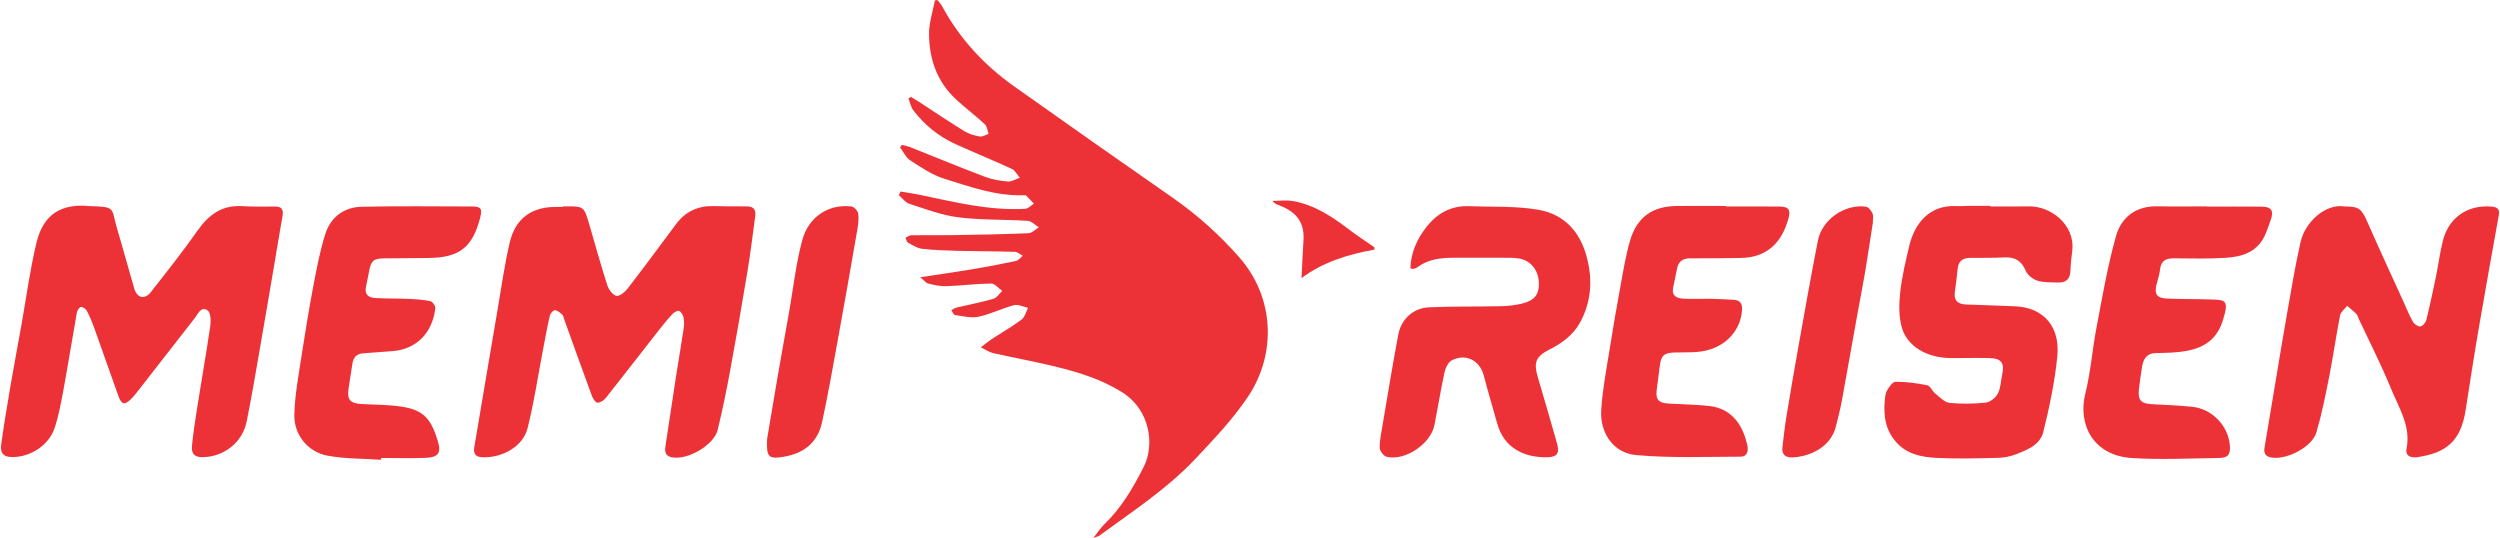
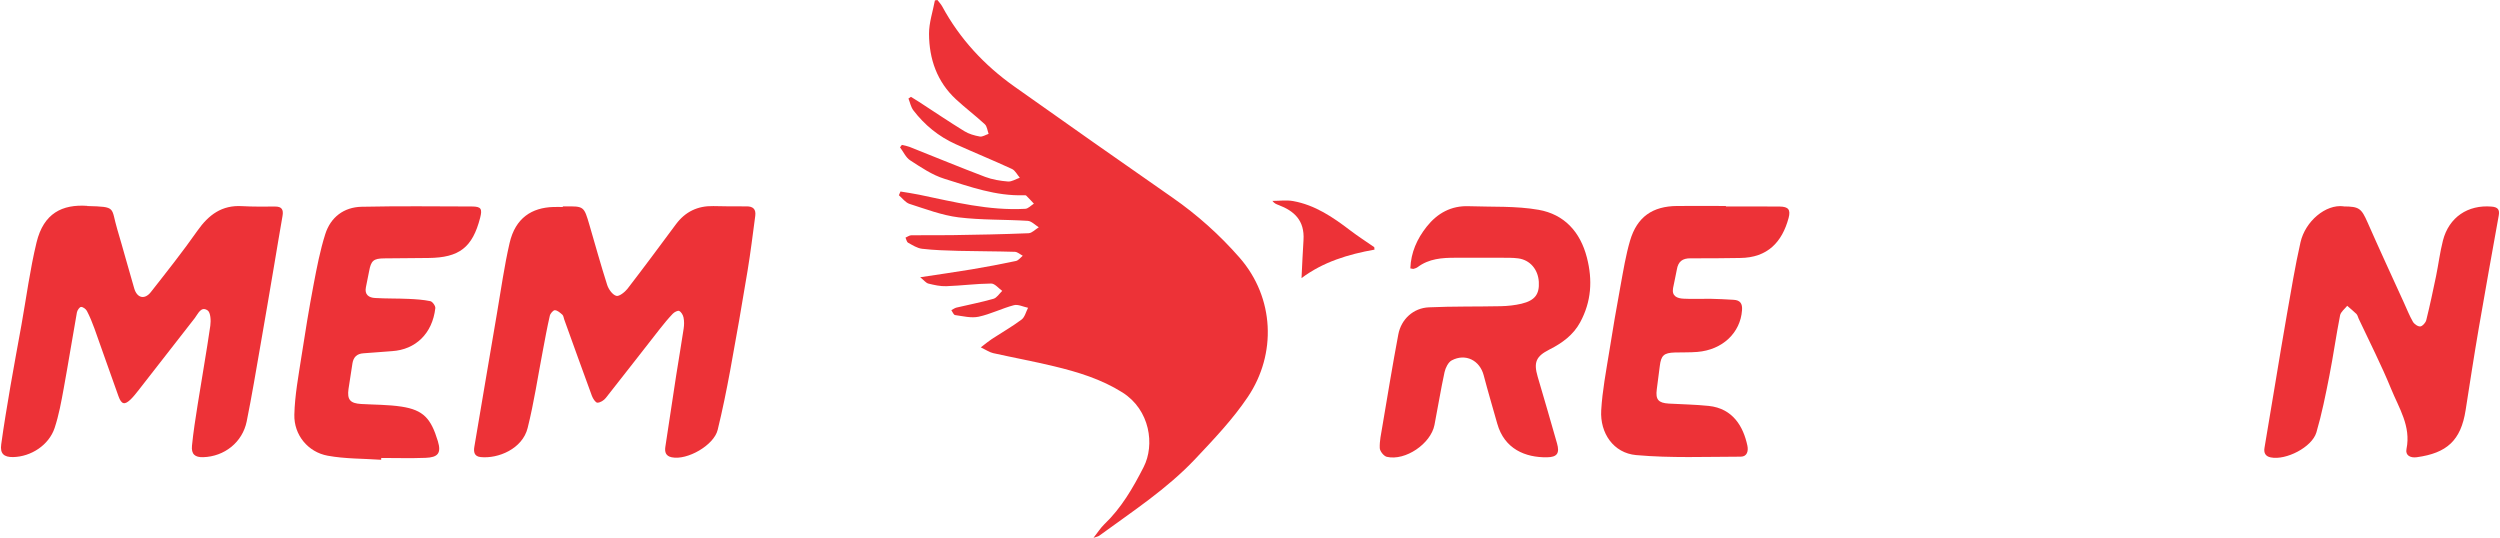
<svg xmlns="http://www.w3.org/2000/svg" xml:space="preserve" width="2.951in" height="0.635in" version="1.1" style="shape-rendering:geometricPrecision; text-rendering:geometricPrecision; image-rendering:optimizeQuality; fill-rule:evenodd; clip-rule:evenodd" viewBox="0 0 441.95 95.17">
  <defs>
    <style type="text/css">
   
    .fil0 {fill:#ED3237;fill-rule:nonzero}
   
  </style>
  </defs>
  <g id="Layer_x0020_1">
    <g id="_2444504870032">
      <path class="fil0" d="M162.62 49.05c3.39,-0.52 6.27,-0.92 9.13,-1.4 2.62,-0.44 5.23,-0.93 7.82,-1.48 0.45,-0.1 0.8,-0.6 1.2,-0.93 -0.47,-0.24 -0.92,-0.67 -1.39,-0.69 -3.33,-0.1 -6.66,-0.09 -9.99,-0.17 -2.15,-0.06 -4.31,-0.12 -6.44,-0.37 -0.85,-0.1 -1.68,-0.64 -2.46,-1.07 -0.25,-0.14 -0.31,-0.59 -0.46,-0.9 0.35,-0.15 0.69,-0.42 1.04,-0.42 2.36,-0.04 4.71,0.02 7.07,-0.02 4.56,-0.07 9.11,-0.15 13.67,-0.34 0.61,-0.03 1.2,-0.69 1.8,-1.05 -0.65,-0.4 -1.28,-1.09 -1.95,-1.14 -4.09,-0.26 -8.21,-0.12 -12.26,-0.62 -2.94,-0.37 -5.81,-1.47 -8.66,-2.38 -0.72,-0.23 -1.26,-1 -1.88,-1.53 0.09,-0.22 0.19,-0.44 0.28,-0.66 1.1,0.19 2.2,0.33 3.28,0.56 6.21,1.29 12.38,2.86 18.8,2.5 0.52,-0.03 1.01,-0.59 1.52,-0.91 -0.45,-0.48 -0.89,-0.97 -1.36,-1.43 -0.09,-0.08 -0.3,-0.06 -0.45,-0.06 -4.91,0.16 -9.48,-1.5 -14.04,-2.92 -2.15,-0.67 -4.12,-2.02 -6.04,-3.26 -0.77,-0.5 -1.2,-1.52 -1.79,-2.3 0.11,-0.14 0.22,-0.29 0.33,-0.43 0.45,0.11 0.92,0.19 1.34,0.35 4.46,1.77 8.9,3.61 13.39,5.31 1.27,0.48 2.68,0.71 4.04,0.82 0.67,0.05 1.39,-0.43 2.09,-0.67 -0.46,-0.53 -0.81,-1.28 -1.39,-1.55 -3.29,-1.52 -6.66,-2.89 -9.97,-4.39 -2.99,-1.35 -5.48,-3.38 -7.47,-5.98 -0.44,-0.58 -0.59,-1.39 -0.87,-2.09l0.44 -0.3c0.49,0.3 0.98,0.6 1.46,0.91 2.66,1.73 5.28,3.5 7.98,5.16 0.81,0.5 1.79,0.78 2.74,0.95 0.48,0.09 1.04,-0.3 1.56,-0.47 -0.21,-0.58 -0.27,-1.33 -0.67,-1.7 -1.65,-1.53 -3.45,-2.88 -5.1,-4.41 -3.36,-3.11 -4.75,-7.14 -4.77,-11.58 -0.01,-1.97 0.67,-3.95 1.04,-5.92 0.15,-0.02 0.29,-0.05 0.44,-0.07 0.29,0.38 0.63,0.72 0.85,1.13 3.11,5.74 7.44,10.4 12.73,14.15 9.31,6.59 18.63,13.16 28,19.67 4.4,3.06 8.36,6.61 11.87,10.62 6.22,7.12 6.56,17.08 1.47,24.65 -2.66,3.96 -6.01,7.48 -9.3,10.97 -5.01,5.32 -11.14,9.3 -17,13.59 -0.15,0.11 -0.36,0.14 -1.01,0.37 0.81,-1.03 1.28,-1.78 1.89,-2.37 3.05,-2.91 5.09,-6.44 6.99,-10.16 2,-3.91 1.14,-10.1 -3.75,-13.19 -3.75,-2.36 -7.89,-3.62 -12.13,-4.64 -3.56,-0.86 -7.17,-1.52 -10.75,-2.32 -0.65,-0.15 -1.24,-0.57 -2.18,-1.02 0.86,-0.66 1.39,-1.1 1.96,-1.48 1.76,-1.15 3.59,-2.19 5.26,-3.44 0.57,-0.43 0.77,-1.37 1.14,-2.08 -0.84,-0.17 -1.76,-0.65 -2.5,-0.46 -2.11,0.56 -4.11,1.58 -6.24,2.04 -1.31,0.28 -2.78,-0.1 -4.17,-0.29 -0.26,-0.04 -0.45,-0.56 -0.66,-0.87 0.3,-0.15 0.58,-0.37 0.89,-0.45 2.19,-0.52 4.4,-0.94 6.56,-1.56 0.6,-0.17 1.04,-0.92 1.55,-1.4 -0.65,-0.46 -1.31,-1.31 -1.96,-1.3 -2.65,0.03 -5.29,0.38 -7.94,0.47 -1.05,0.04 -2.13,-0.21 -3.16,-0.46 -0.42,-0.1 -0.75,-0.56 -1.47,-1.14z" />
      <path class="fil0" d="M15.28 36.45c5.27,0.14 4.13,0.2 5.31,4.14 1.04,3.48 1.97,6.98 3,10.46 0.5,1.69 1.84,2 2.92,0.64 2.81,-3.58 5.65,-7.16 8.26,-10.88 1.98,-2.81 4.32,-4.56 7.9,-4.34 1.94,0.11 3.89,0.08 5.83,0.07 1.2,-0.01 1.51,0.56 1.32,1.65 -0.51,2.87 -0.97,5.74 -1.46,8.61 -0.8,4.73 -1.6,9.47 -2.43,14.19 -0.79,4.53 -1.54,9.06 -2.45,13.56 -0.75,3.7 -3.95,6.22 -7.7,6.33 -1.45,0.04 -2.13,-0.52 -1.98,-2.04 0.24,-2.44 0.63,-4.87 1.01,-7.29 0.73,-4.64 1.56,-9.27 2.23,-13.92 0.13,-0.9 0.06,-2.36 -0.48,-2.72 -1.17,-0.79 -1.68,0.61 -2.28,1.38 -3.31,4.23 -6.6,8.48 -9.91,12.71 -0.44,0.56 -0.89,1.14 -1.39,1.63 -1.09,1.06 -1.65,0.94 -2.18,-0.52 -1.44,-3.99 -2.83,-8.01 -4.26,-12 -0.38,-1.05 -0.81,-2.1 -1.33,-3.1 -0.18,-0.34 -0.7,-0.73 -1.04,-0.71 -0.27,0.02 -0.66,0.59 -0.73,0.97 -0.8,4.47 -1.51,8.96 -2.33,13.43 -0.43,2.36 -0.86,4.74 -1.61,7.01 -1.01,3.03 -4.17,5.09 -7.35,5.15 -1.62,0.03 -2.33,-0.61 -2.1,-2.24 0.47,-3.44 1.05,-6.86 1.63,-10.29 0.62,-3.62 1.3,-7.23 1.95,-10.85 0.87,-4.87 1.51,-9.79 2.67,-14.59 1.25,-5.17 4.55,-6.78 8.99,-6.47z" />
      <path class="fil0" d="M99.41 36.52c0.1,0 0.2,0 0.31,0 3.43,-0.05 3.42,-0.05 4.4,3.3 1.03,3.53 2.01,7.08 3.13,10.58 0.25,0.78 0.93,1.74 1.61,1.94 0.5,0.15 1.51,-0.65 1.99,-1.26 2.91,-3.77 5.73,-7.59 8.57,-11.41 1.65,-2.22 3.85,-3.27 6.61,-3.21 1.94,0.04 3.89,0.07 5.84,0.05 1.2,-0.02 1.73,0.5 1.58,1.67 -0.43,3.24 -0.83,6.49 -1.36,9.71 -0.97,5.9 -2,11.79 -3.08,17.67 -0.65,3.51 -1.36,7.02 -2.21,10.49 -0.66,2.72 -5.38,5.42 -8.13,4.85 -1.06,-0.22 -1.26,-0.93 -1.13,-1.83 0.63,-4.2 1.26,-8.39 1.91,-12.59 0.43,-2.78 0.92,-5.55 1.33,-8.33 0.1,-0.65 0.11,-1.35 -0.02,-1.98 -0.09,-0.44 -0.4,-0.98 -0.77,-1.16 -0.25,-0.12 -0.87,0.21 -1.14,0.5 -0.81,0.85 -1.56,1.76 -2.29,2.69 -3.19,4.06 -6.34,8.15 -9.55,12.2 -0.34,0.43 -0.98,0.84 -1.49,0.84 -0.32,0 -0.78,-0.71 -0.96,-1.18 -1.66,-4.51 -3.28,-9.03 -4.91,-13.55 -0.1,-0.29 -0.13,-0.66 -0.33,-0.84 -0.39,-0.34 -0.86,-0.77 -1.32,-0.79 -0.3,-0.01 -0.81,0.59 -0.9,0.99 -0.47,2.04 -0.84,4.1 -1.23,6.16 -0.88,4.57 -1.56,9.18 -2.69,13.69 -0.92,3.69 -5.22,5.47 -8.33,5.14 -1.1,-0.12 -1.25,-0.89 -1.1,-1.8 0.67,-3.98 1.34,-7.96 2.02,-11.95 0.67,-3.93 1.32,-7.85 2,-11.77 0.71,-4.12 1.28,-8.28 2.22,-12.35 1.03,-4.47 3.97,-6.25 7.72,-6.37 0.56,-0.02 1.12,-0 1.69,-0l0 -0.05z" />
      <path class="fil0" d="M414.45 36.52c2.77,0.01 3.14,0.35 4.24,2.84 2.08,4.73 4.25,9.41 6.39,14.11 0.53,1.16 1,2.36 1.63,3.46 0.24,0.41 0.9,0.87 1.31,0.82 0.4,-0.05 0.94,-0.67 1.05,-1.12 0.64,-2.58 1.19,-5.17 1.73,-7.77 0.43,-2.1 0.69,-4.24 1.22,-6.31 1.06,-4.12 4.41,-6.36 8.62,-6 1.06,0.09 1.45,0.51 1.25,1.58 -1.19,6.63 -2.39,13.27 -3.53,19.91 -0.83,4.83 -1.57,9.68 -2.33,14.53 -0.84,5.37 -3.33,7.59 -8.65,8.32 -1.09,0.15 -2.05,-0.3 -1.81,-1.46 0.83,-4.03 -1.35,-7.26 -2.73,-10.66 -1.72,-4.21 -3.8,-8.27 -5.73,-12.39 -0.13,-0.28 -0.19,-0.62 -0.39,-0.83 -0.52,-0.51 -1.09,-0.97 -1.64,-1.45 -0.44,0.56 -1.14,1.07 -1.26,1.69 -0.7,3.56 -1.2,7.16 -1.9,10.72 -0.66,3.35 -1.33,6.72 -2.29,9.99 -0.78,2.63 -5.4,4.97 -8.08,4.42 -0.96,-0.19 -1.25,-0.83 -1.1,-1.7 0.63,-3.83 1.28,-7.66 1.92,-11.49 0.68,-4.03 1.32,-8.06 2.04,-12.08 0.76,-4.27 1.45,-8.56 2.41,-12.79 0.84,-3.7 4.45,-6.77 7.63,-6.36z" />
-       <path class="fil0" d="M351.96 36.52c2.25,0 4.51,0.04 6.76,-0.01 3.87,-0.09 8.27,3.21 7.72,7.87 -0.14,1.17 -0.29,2.34 -0.32,3.51 -0.04,1.49 -0.8,2.14 -2.21,2.09 -1.23,-0.05 -2.51,0.03 -3.65,-0.33 -0.81,-0.26 -1.74,-1.01 -2.06,-1.77 -0.74,-1.73 -1.85,-2.42 -3.68,-2.34 -2.04,0.1 -4.09,0.07 -6.14,0.08 -1.35,0 -2.09,0.6 -2.22,1.99 -0.12,1.37 -0.32,2.74 -0.5,4.11 -0.17,1.35 0.47,2.03 1.78,2.14 0.41,0.04 0.82,0.02 1.23,0.04 2.5,0.09 5.01,0.2 7.51,0.28 5.33,0.17 8.12,3.75 7.62,8.85 -0.45,4.51 -1.39,8.99 -2.48,13.39 -0.56,2.29 -2.88,3.21 -4.95,3.99 -0.99,0.37 -2.09,0.57 -3.15,0.59 -3.58,0.08 -7.18,0.2 -10.75,0.01 -2.59,-0.14 -5.17,-0.58 -7.11,-2.72 -1.92,-2.11 -2.32,-4.58 -2.1,-7.26 0.05,-0.66 0.1,-1.39 0.41,-1.94 0.36,-0.63 1.01,-1.55 1.53,-1.55 1.87,0 3.75,0.24 5.58,0.62 0.55,0.11 0.89,1.05 1.44,1.48 0.79,0.63 1.63,1.54 2.52,1.63 2.13,0.22 4.31,0.18 6.43,-0.05 0.78,-0.09 1.75,-0.89 2.12,-1.62 0.51,-1.01 0.52,-2.26 0.77,-3.41 0.42,-1.96 -0.17,-2.78 -2.23,-2.84 -2.35,-0.07 -4.71,0.02 -7.07,-0.01 -4.04,-0.06 -7.54,-2.08 -8.47,-5.4 -0.55,-1.95 -0.51,-4.16 -0.29,-6.2 0.31,-2.78 0.96,-5.53 1.61,-8.26 0.94,-3.94 3.56,-7.28 8.36,-7.02 0.72,0.04 1.44,-0.03 2.15,-0.04 1.28,-0.01 2.56,-0 3.84,-0l0 0.1z" />
      <path class="fil0" d="M249.34 47.49c0.1,-2.83 1.19,-5.24 2.9,-7.4 1.89,-2.38 4.34,-3.73 7.45,-3.61 4.13,0.15 8.33,-0.07 12.36,0.64 4.5,0.8 7.35,3.86 8.53,8.46 1.03,4.01 0.78,7.78 -1.19,11.43 -1.23,2.27 -3.2,3.69 -5.42,4.81 -2.39,1.21 -2.85,2.26 -2.1,4.83 1.16,3.92 2.3,7.85 3.42,11.79 0.5,1.75 0.02,2.44 -1.79,2.46 -3.8,0.05 -7.51,-1.45 -8.78,-5.94 -0.8,-2.85 -1.65,-5.69 -2.4,-8.56 -0.69,-2.64 -3.2,-3.94 -5.65,-2.65 -0.63,0.33 -1.11,1.32 -1.28,2.09 -0.67,3.09 -1.17,6.23 -1.78,9.34 -0.65,3.32 -5.15,6.4 -8.43,5.64 -0.53,-0.12 -1.23,-1 -1.25,-1.55 -0.05,-1.25 0.24,-2.53 0.45,-3.78 0.92,-5.44 1.81,-10.89 2.83,-16.31 0.51,-2.72 2.67,-4.69 5.41,-4.81 4.25,-0.19 8.5,-0.11 12.75,-0.2 1.22,-0.03 2.46,-0.16 3.64,-0.44 2.38,-0.57 3.19,-1.69 3.06,-3.88 -0.14,-2.2 -1.56,-3.86 -3.64,-4.14 -0.96,-0.13 -1.95,-0.1 -2.92,-0.11 -2.71,-0.01 -5.43,0.01 -8.15,-0 -2.39,-0.01 -4.72,0.15 -6.73,1.66 -0.2,0.15 -0.46,0.23 -0.7,0.3 -0.13,0.04 -0.29,-0.04 -0.59,-0.08z" />
      <path class="fil0" d="M305.15 36.53c3.18,0 6.35,-0.02 9.53,0.01 1.54,0.02 1.97,0.55 1.58,2.02 -1.14,4.25 -3.71,7.04 -8.59,7.08 -2.92,0.03 -5.84,0.09 -8.76,0.06 -1.44,-0.02 -2.19,0.59 -2.42,1.98 -0.19,1.1 -0.47,2.19 -0.67,3.29 -0.26,1.45 0.75,1.81 1.83,1.87 1.58,0.09 3.17,-0 4.76,0.02 1.38,0.02 2.76,0.1 4.14,0.18 1.16,0.07 1.56,0.68 1.47,1.84 -0.28,3.99 -3.44,7.01 -7.9,7.38 -1.32,0.11 -2.66,0.06 -3.99,0.1 -1.94,0.06 -2.43,0.52 -2.66,2.41 -0.16,1.37 -0.34,2.74 -0.53,4.11 -0.24,1.81 0.27,2.41 2.14,2.52 2.35,0.13 4.7,0.17 7.04,0.41 4.32,0.45 6.14,3.7 6.85,7.03 0.2,0.95 -0.05,1.94 -1.16,1.95 -6.18,0.01 -12.39,0.27 -18.53,-0.28 -3.99,-0.36 -6.41,-3.88 -6.17,-7.93 0.2,-3.45 0.86,-6.88 1.41,-10.3 0.62,-3.94 1.3,-7.87 2.02,-11.8 0.49,-2.66 0.92,-5.35 1.68,-7.93 1.24,-4.18 3.97,-6.08 8.34,-6.11 2.87,-0.02 5.74,-0 8.61,-0l0 0.08z" />
      <path class="fil0" d="M67.26 81.34c-3.16,-0.22 -6.36,-0.15 -9.45,-0.72 -3.5,-0.64 -5.99,-3.68 -5.9,-7.26 0.08,-3.45 0.74,-6.89 1.26,-10.31 0.65,-4.24 1.34,-8.47 2.14,-12.68 0.57,-3.01 1.15,-6.04 2.07,-8.95 0.95,-2.99 3.28,-4.77 6.43,-4.84 6.5,-0.14 13,-0.07 19.51,-0.05 1.63,0.01 1.87,0.4 1.46,2 -1.35,5.24 -3.68,7.06 -9.15,7.11 -2.61,0.02 -5.22,0.04 -7.84,0.07 -1.88,0.02 -2.31,0.41 -2.65,2.26 -0.18,0.95 -0.38,1.9 -0.57,2.85 -0.27,1.31 0.52,1.84 1.61,1.9 1.99,0.12 3.99,0.07 5.99,0.16 1.27,0.06 2.56,0.14 3.8,0.4 0.38,0.08 0.93,0.85 0.88,1.24 -0.52,4.51 -3.51,7.34 -7.65,7.6 -1.69,0.11 -3.37,0.28 -5.05,0.38 -1.16,0.07 -1.78,0.67 -1.96,1.78 -0.24,1.52 -0.48,3.03 -0.7,4.55 -0.26,1.88 0.3,2.52 2.22,2.64 2.39,0.14 4.82,0.11 7.18,0.47 3.86,0.6 5.19,2.09 6.41,6.11 0.64,2.12 0.03,2.87 -2.19,2.95 -2.61,0.1 -5.22,0.02 -7.83,0.02 -0,0.1 -0.01,0.21 -0.01,0.31z" />
-       <path class="fil0" d="M390.27 36.55c3.23,0 6.45,-0.02 9.68,0.01 1.73,0.02 2.19,0.72 1.61,2.33 -0.37,1.01 -0.68,2.04 -1.16,3 -1.4,2.77 -4.02,3.55 -6.8,3.72 -3.06,0.19 -6.14,0.12 -9.22,0.09 -1.4,-0.01 -2.23,0.45 -2.4,1.95 -0.1,0.91 -0.41,1.79 -0.63,2.69 -0.42,1.7 0.05,2.4 1.85,2.48 2.45,0.11 4.91,0.07 7.37,0.15 2.96,0.09 3.71,-0.06 2.49,3.79 -1.39,4.4 -4.93,5.36 -8.92,5.61 -0.97,0.06 -1.94,0.07 -2.92,0.09 -1.51,0.03 -2.18,0.96 -2.41,2.31 -0.22,1.31 -0.4,2.63 -0.56,3.95 -0.25,2.08 0.31,2.69 2.38,2.79 2.34,0.11 4.69,0.23 7.03,0.46 3.48,0.34 6.34,3.3 6.66,6.77 0.15,1.61 -0.29,2.26 -1.88,2.28 -5.12,0.07 -10.26,0.33 -15.36,0.02 -7.07,-0.43 -9.67,-6.07 -8.33,-11.41 0.96,-3.8 1.23,-7.77 1.97,-11.63 1.04,-5.46 1.97,-10.96 3.48,-16.3 0.94,-3.29 3.54,-5.29 7.31,-5.2 2.92,0.06 5.84,0.01 8.76,0.01l0 0.04z" />
-       <path class="fil0" d="M135.55 77.63c0.54,-3.2 1.17,-7.03 1.83,-10.85 0.65,-3.78 1.34,-7.54 2.01,-11.31 0.78,-4.38 1.24,-8.84 2.41,-13.1 1.04,-3.77 4.38,-6.33 8.64,-5.85 0.46,0.05 1.13,0.74 1.21,1.23 0.15,0.88 0.03,1.84 -0.12,2.74 -1.14,6.6 -2.3,13.2 -3.5,19.79 -0.88,4.83 -1.73,9.66 -2.77,14.45 -0.78,3.61 -3.3,5.52 -6.87,6.09 -2.6,0.42 -3,0.05 -2.84,-3.18z" />
-       <path class="fil0" d="M331.13 39.63c-0.42,2.69 -0.84,5.56 -1.32,8.42 -0.42,2.52 -0.93,5.02 -1.38,7.53 -0.9,4.97 -1.76,9.95 -2.68,14.92 -0.31,1.7 -0.7,3.38 -1.15,5.05 -0.98,3.67 -4.68,5.22 -7.61,5.37 -1.2,0.06 -2,-0.44 -1.82,-1.83 0.22,-1.77 0.4,-3.55 0.69,-5.32 0.69,-4.18 1.4,-8.36 2.15,-12.53 1.12,-6.23 2.21,-12.46 3.43,-18.67 0.73,-3.71 4.72,-6.51 8.49,-6.01 0.45,0.06 0.97,0.72 1.18,1.21 0.2,0.48 0.04,1.11 0.04,1.86z" />
      <path class="fil0" d="M243.01 44.16c-4.66,0.83 -9.11,2.18 -12.92,5.04 0.12,-2.4 0.21,-4.56 0.35,-6.72 0.23,-3.52 -1.7,-5.18 -4.41,-6.21 -0.37,-0.14 -0.74,-0.26 -1.09,-0.73 1.22,0 2.48,-0.18 3.66,0.03 3.88,0.7 7.05,2.85 10.12,5.2 1.37,1.04 2.82,1.97 4.24,2.96l0.04 0.43z" />
    </g>
  </g>
</svg>